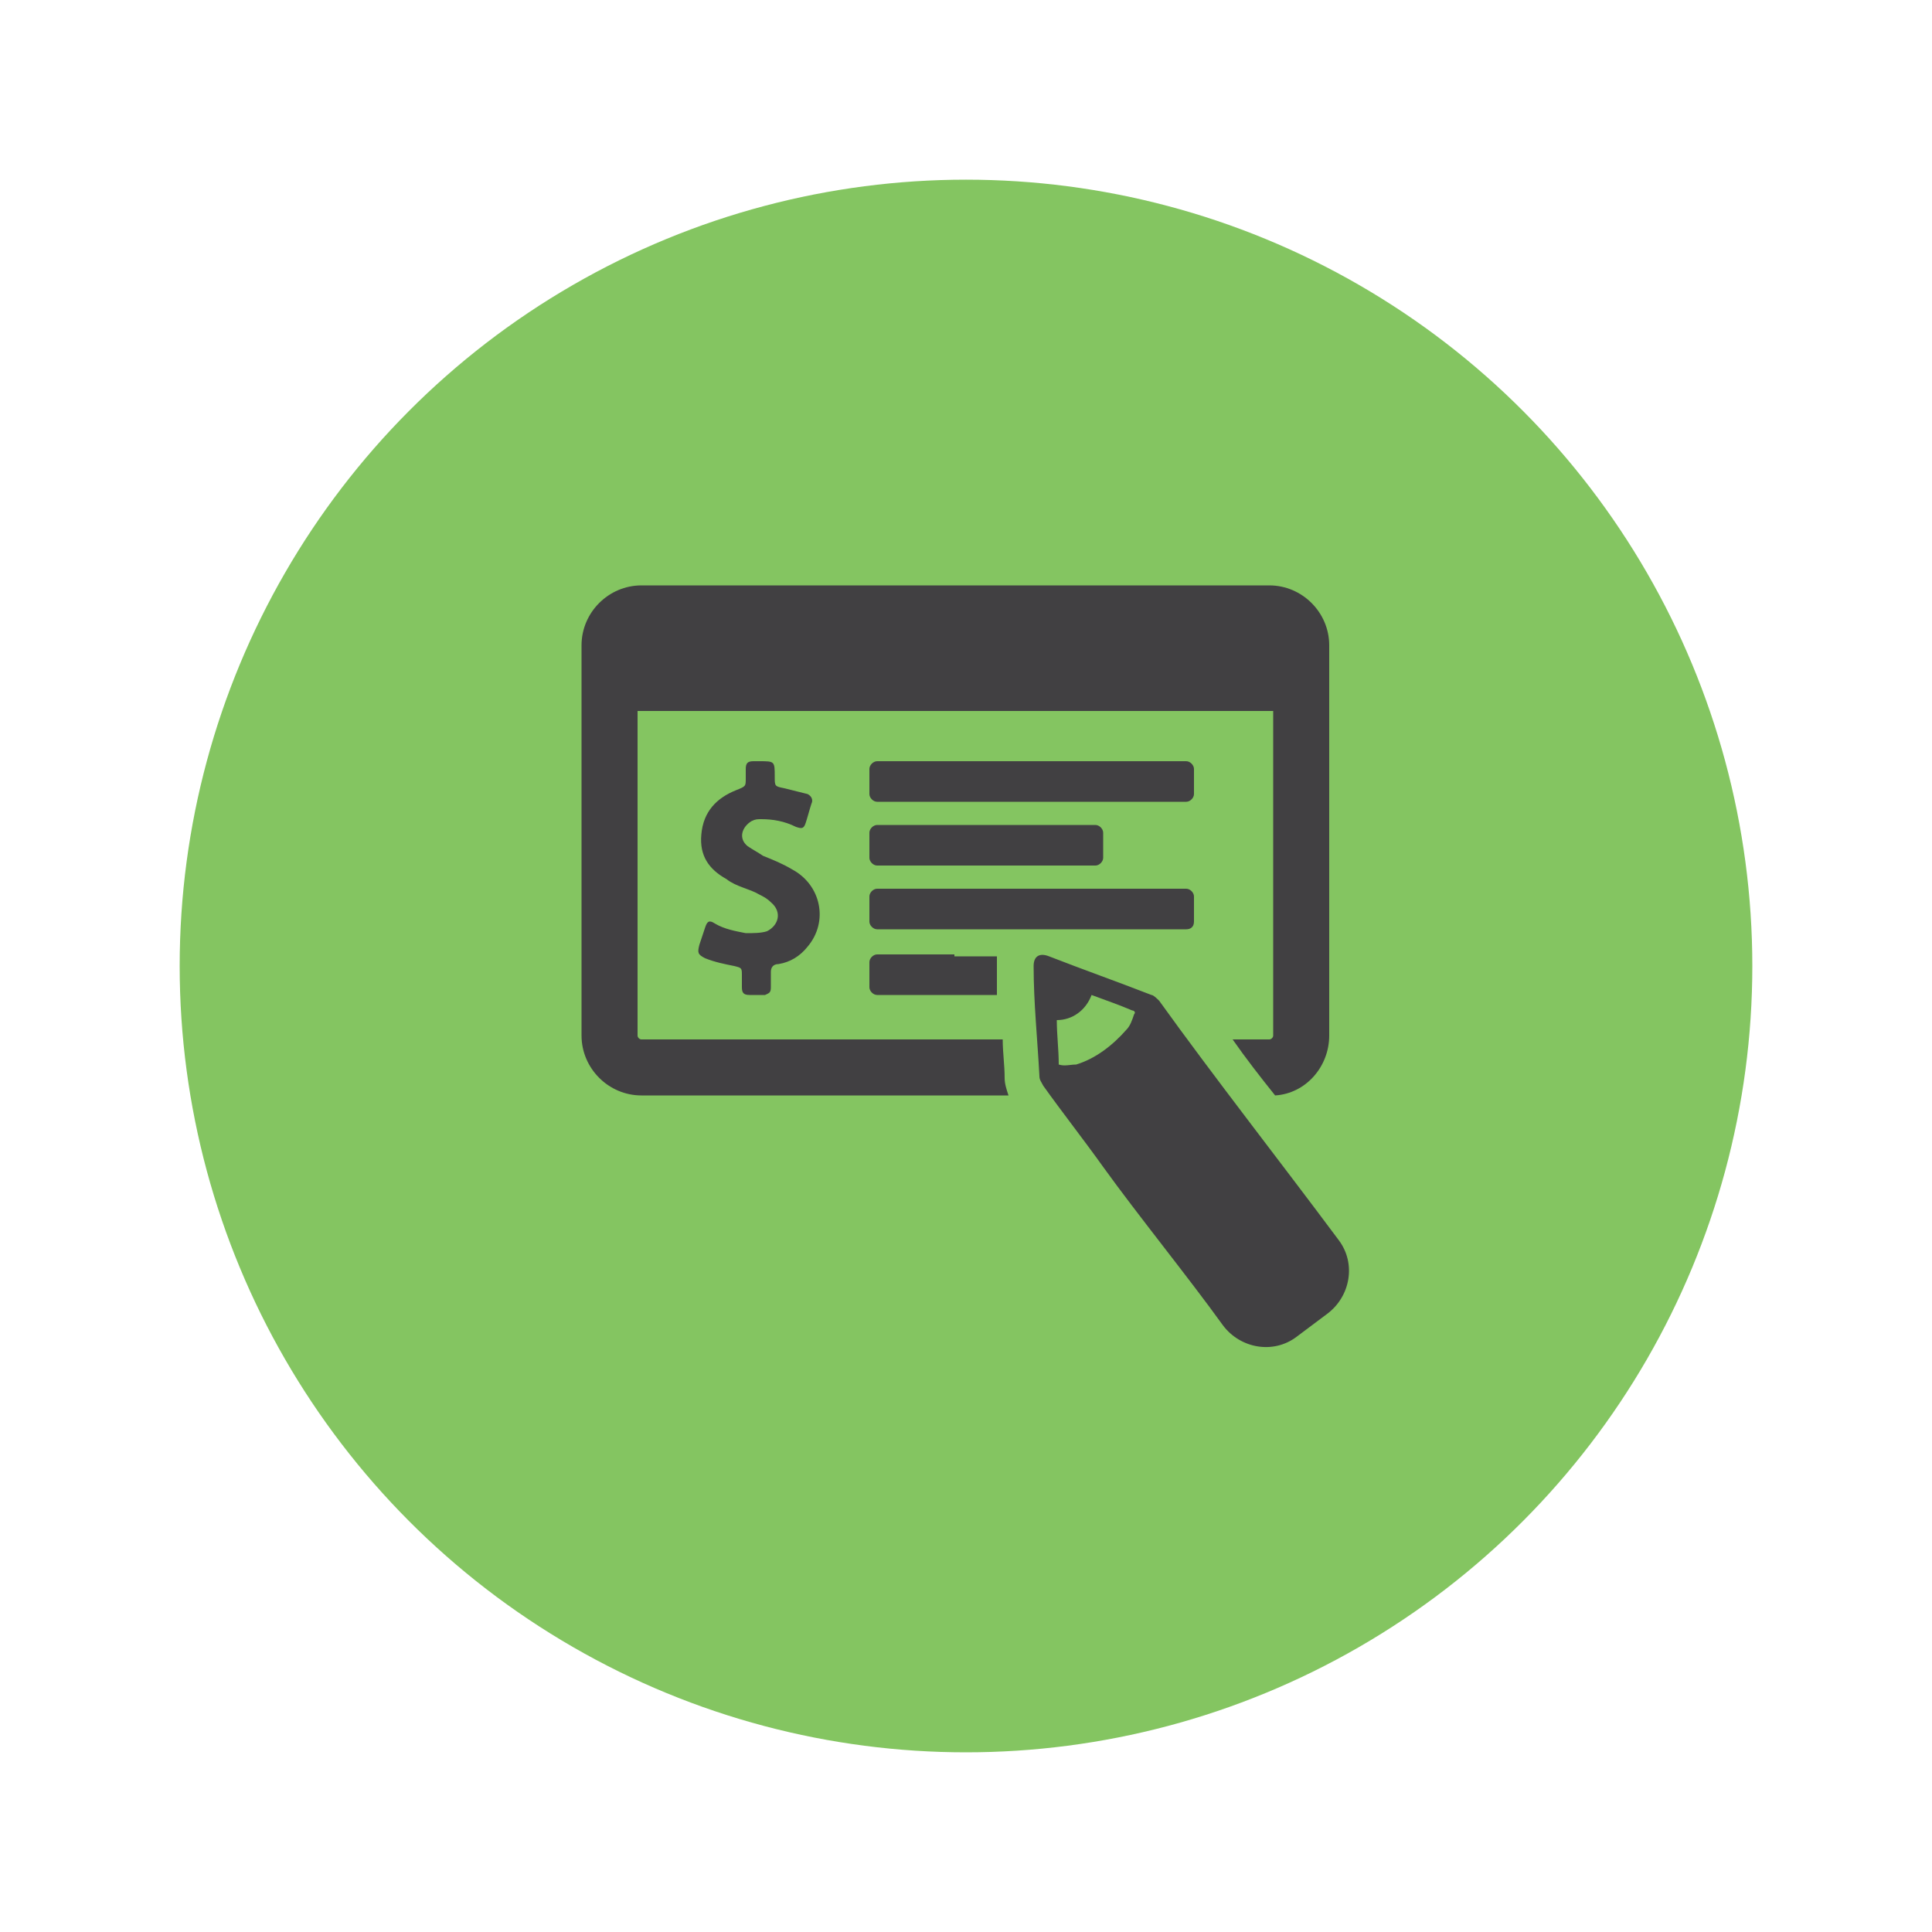
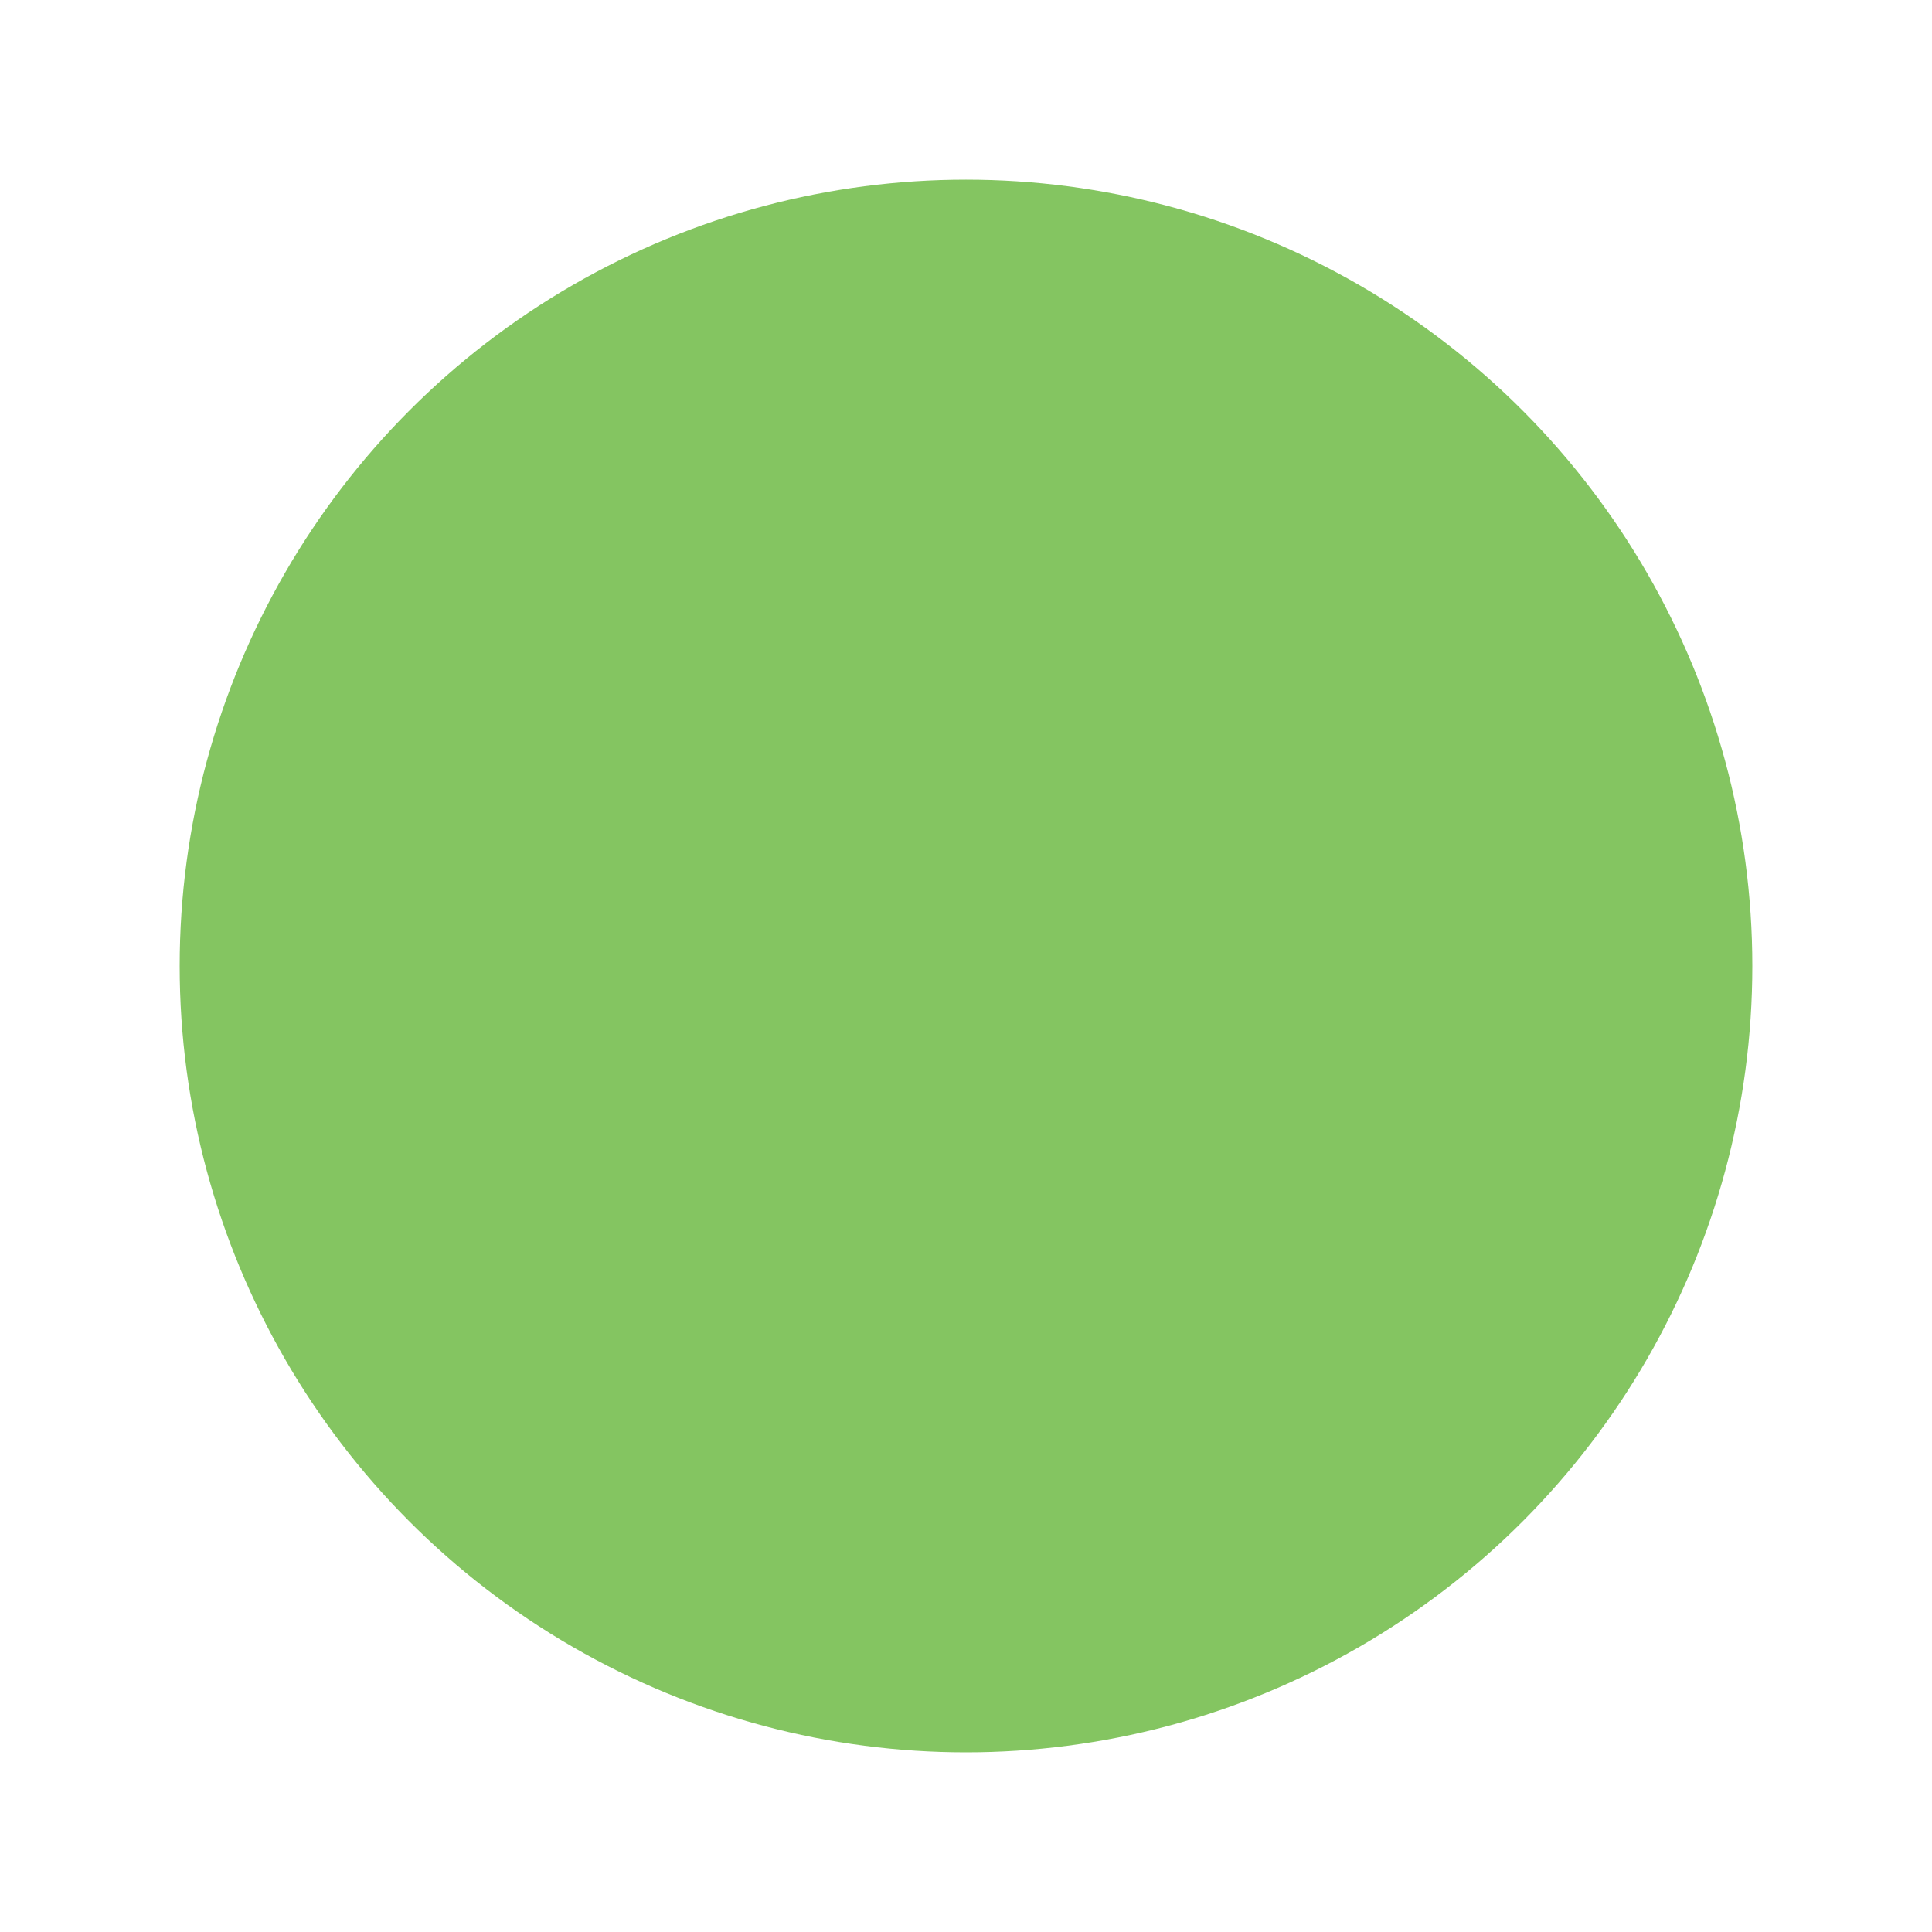
<svg xmlns="http://www.w3.org/2000/svg" version="1.1" id="Layer_1" x="0px" y="0px" viewBox="0 0 100 100" style="enable-background:new 0 0 100 100;" xml:space="preserve">
  <style type="text/css">
	.st0{fill:#84C561;}
	.st1{fill:#414042;}
</style>
  <g>
    <circle class="st0" cx="50" cy="50" r="40.7" />
  </g>
  <g>
-     <path class="st1" d="M39.9,50.3c0,0.3,0,0.5,0,0.8c0,0.3-0.1,0.3-0.3,0.4c-0.3,0-0.5,0-0.8,0c-0.3,0-0.4-0.1-0.4-0.4   c0-0.2,0-0.4,0-0.6c0-0.4,0-0.4-0.4-0.5c-0.5-0.1-1-0.2-1.5-0.4c-0.4-0.2-0.4-0.3-0.3-0.7c0.1-0.3,0.2-0.6,0.3-0.9   c0.1-0.3,0.2-0.4,0.5-0.2c0.5,0.3,1.1,0.4,1.6,0.5c0.4,0,0.8,0,1.1-0.1c0.6-0.3,0.8-1,0.2-1.5c-0.2-0.2-0.4-0.3-0.6-0.4   c-0.5-0.3-1.2-0.4-1.7-0.8c-0.9-0.5-1.4-1.2-1.3-2.3c0.1-1.2,0.8-1.9,1.8-2.3c0.5-0.2,0.5-0.2,0.5-0.6c0-0.2,0-0.3,0-0.5   c0-0.3,0.1-0.4,0.4-0.4c0.1,0,0.2,0,0.3,0c0.8,0,0.8,0,0.8,0.8c0,0.5,0,0.5,0.5,0.6c0.4,0.1,0.8,0.2,1.2,0.3   c0.2,0.1,0.3,0.3,0.2,0.5c-0.1,0.3-0.2,0.7-0.3,1c-0.1,0.3-0.2,0.3-0.5,0.2c-0.6-0.3-1.2-0.4-1.8-0.4c-0.2,0-0.3,0-0.5,0.1   c-0.5,0.3-0.7,0.9-0.2,1.3c0.3,0.2,0.5,0.3,0.8,0.5c0.5,0.2,1,0.4,1.5,0.7c1.5,0.8,1.9,2.7,0.8,4c-0.4,0.5-0.9,0.8-1.5,0.9   C40,49.9,39.9,50.1,39.9,50.3z M45.4,41.5h16c0.2,0,0.4-0.2,0.4-0.4v-1.3c0-0.2-0.2-0.4-0.4-0.4h-16c-0.2,0-0.4,0.2-0.4,0.4v1.3   C45,41.3,45.2,41.5,45.4,41.5z M45,44.4c0,0.2,0.2,0.4,0.4,0.4h11.3c0.2,0,0.4-0.2,0.4-0.4v-1.3c0-0.2-0.2-0.4-0.4-0.4H45.4   c-0.2,0-0.4,0.2-0.4,0.4V44.4z M61.8,47.7v-1.3c0-0.2-0.2-0.4-0.4-0.4h-16c-0.2,0-0.4,0.2-0.4,0.4v1.3c0,0.2,0.2,0.4,0.4,0.4h16   C61.6,48.1,61.8,48,61.8,47.7z M33.2,56.7h19c-0.1-0.3-0.2-0.6-0.2-0.9c0-0.7-0.1-1.3-0.1-2H33.2c-0.1,0-0.2-0.1-0.2-0.2V36.8h32.9   v16.8c0,0.1-0.1,0.2-0.2,0.2h-1.9c0.7,1,1.4,1.9,2.2,2.9c1.6-0.1,2.8-1.5,2.8-3.1V33.4c0-1.7-1.4-3.1-3.1-3.1H33.2   c-1.7,0-3.1,1.4-3.1,3.1v20.2C30.1,55.3,31.5,56.7,33.2,56.7z M49.4,49.4h-1.6h-2.4c-0.2,0-0.4,0.2-0.4,0.4v1.3   c0,0.2,0.2,0.4,0.4,0.4h2.3h1.6h2.3c0-0.1,0-0.3,0-0.4l0-0.9c0-0.3,0-0.5,0-0.7H49.4z M60,51.8c2.8,3.9,6.4,8.5,9.3,12.4   c0.9,1.2,0.6,2.9-0.6,3.8l-1.6,1.2c-1.2,0.9-2.9,0.6-3.8-0.6c-1.8-2.5-4.4-5.7-6.2-8.2c-1-1.4-2.1-2.8-3.1-4.2   c-0.1-0.2-0.2-0.3-0.2-0.5c-0.1-1.9-0.3-3.8-0.3-5.7c0-0.5,0.3-0.7,0.8-0.5c1.8,0.7,3.5,1.3,5.3,2C59.7,51.5,59.9,51.7,60,51.8z    M58.6,52.3c-0.7-0.3-1.3-0.5-2.1-0.8c-0.3,0.8-1,1.3-1.8,1.3l0,0c0,0.8,0.1,1.5,0.1,2.3c0.3,0.1,0.6,0,0.9,0c1-0.3,1.9-1,2.6-1.8   c0.2-0.2,0.3-0.5,0.4-0.8C58.8,52.4,58.7,52.3,58.6,52.3z" />
-   </g>
+     </g>
</svg>